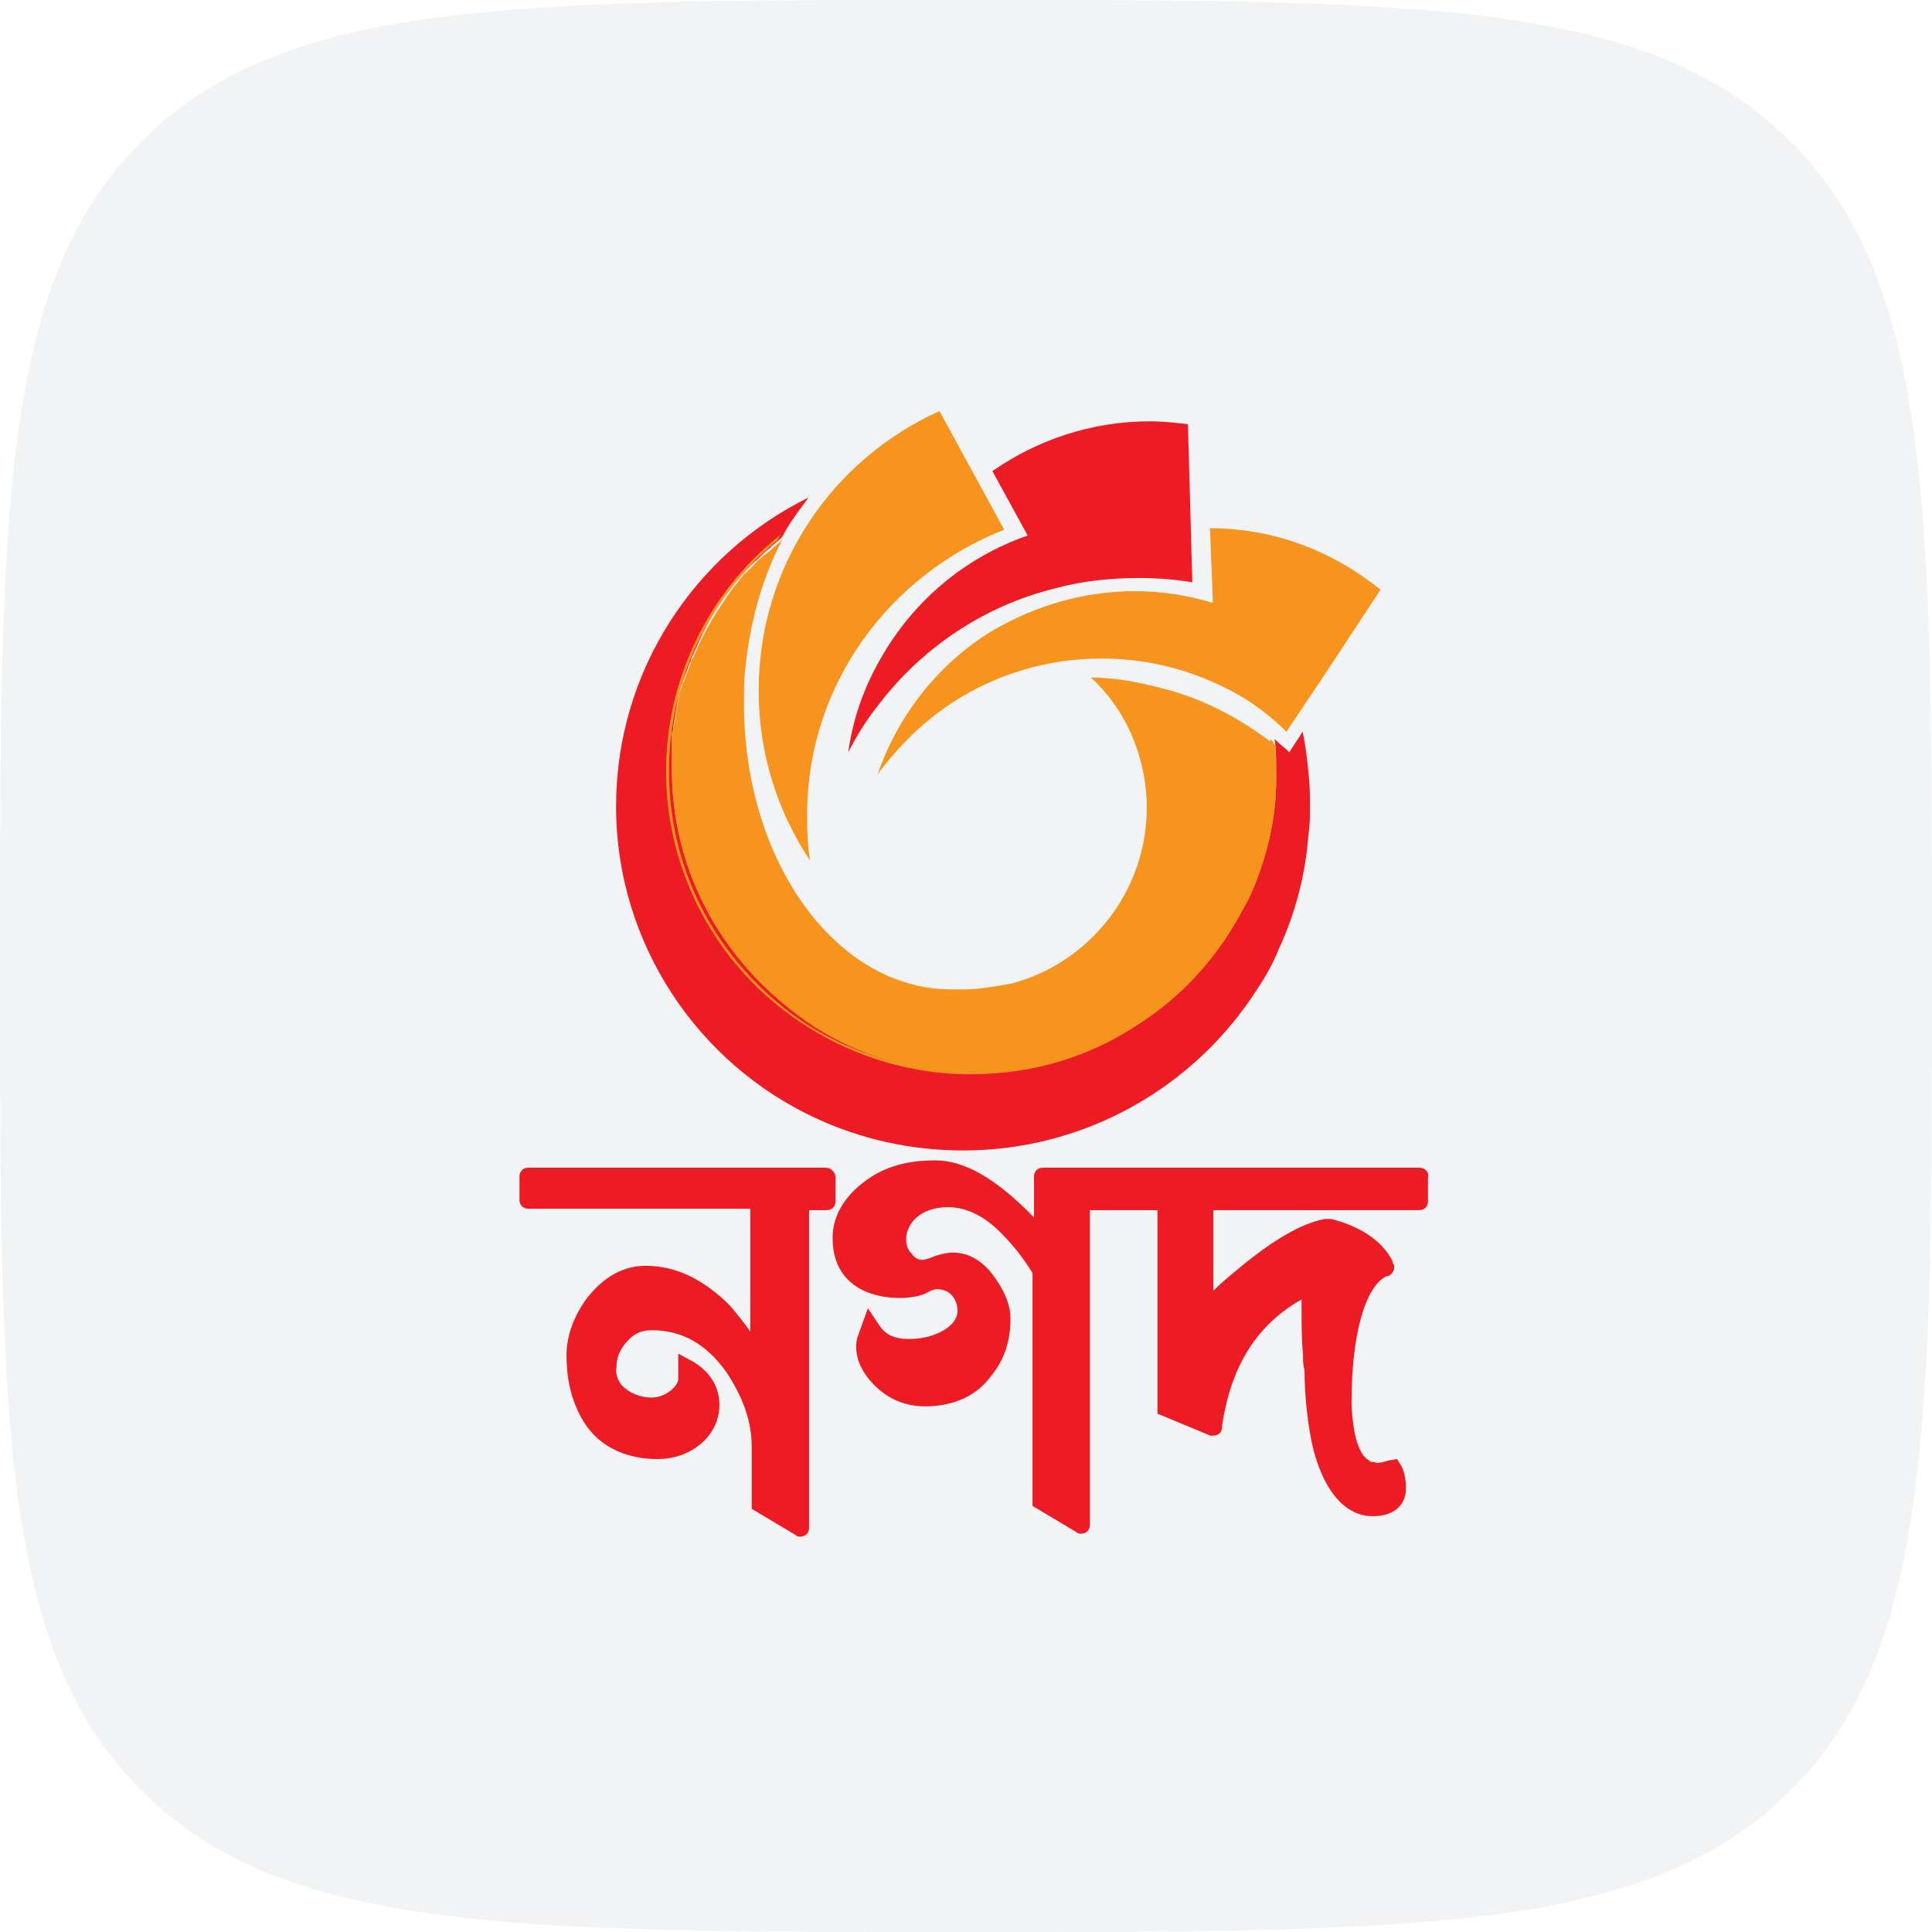
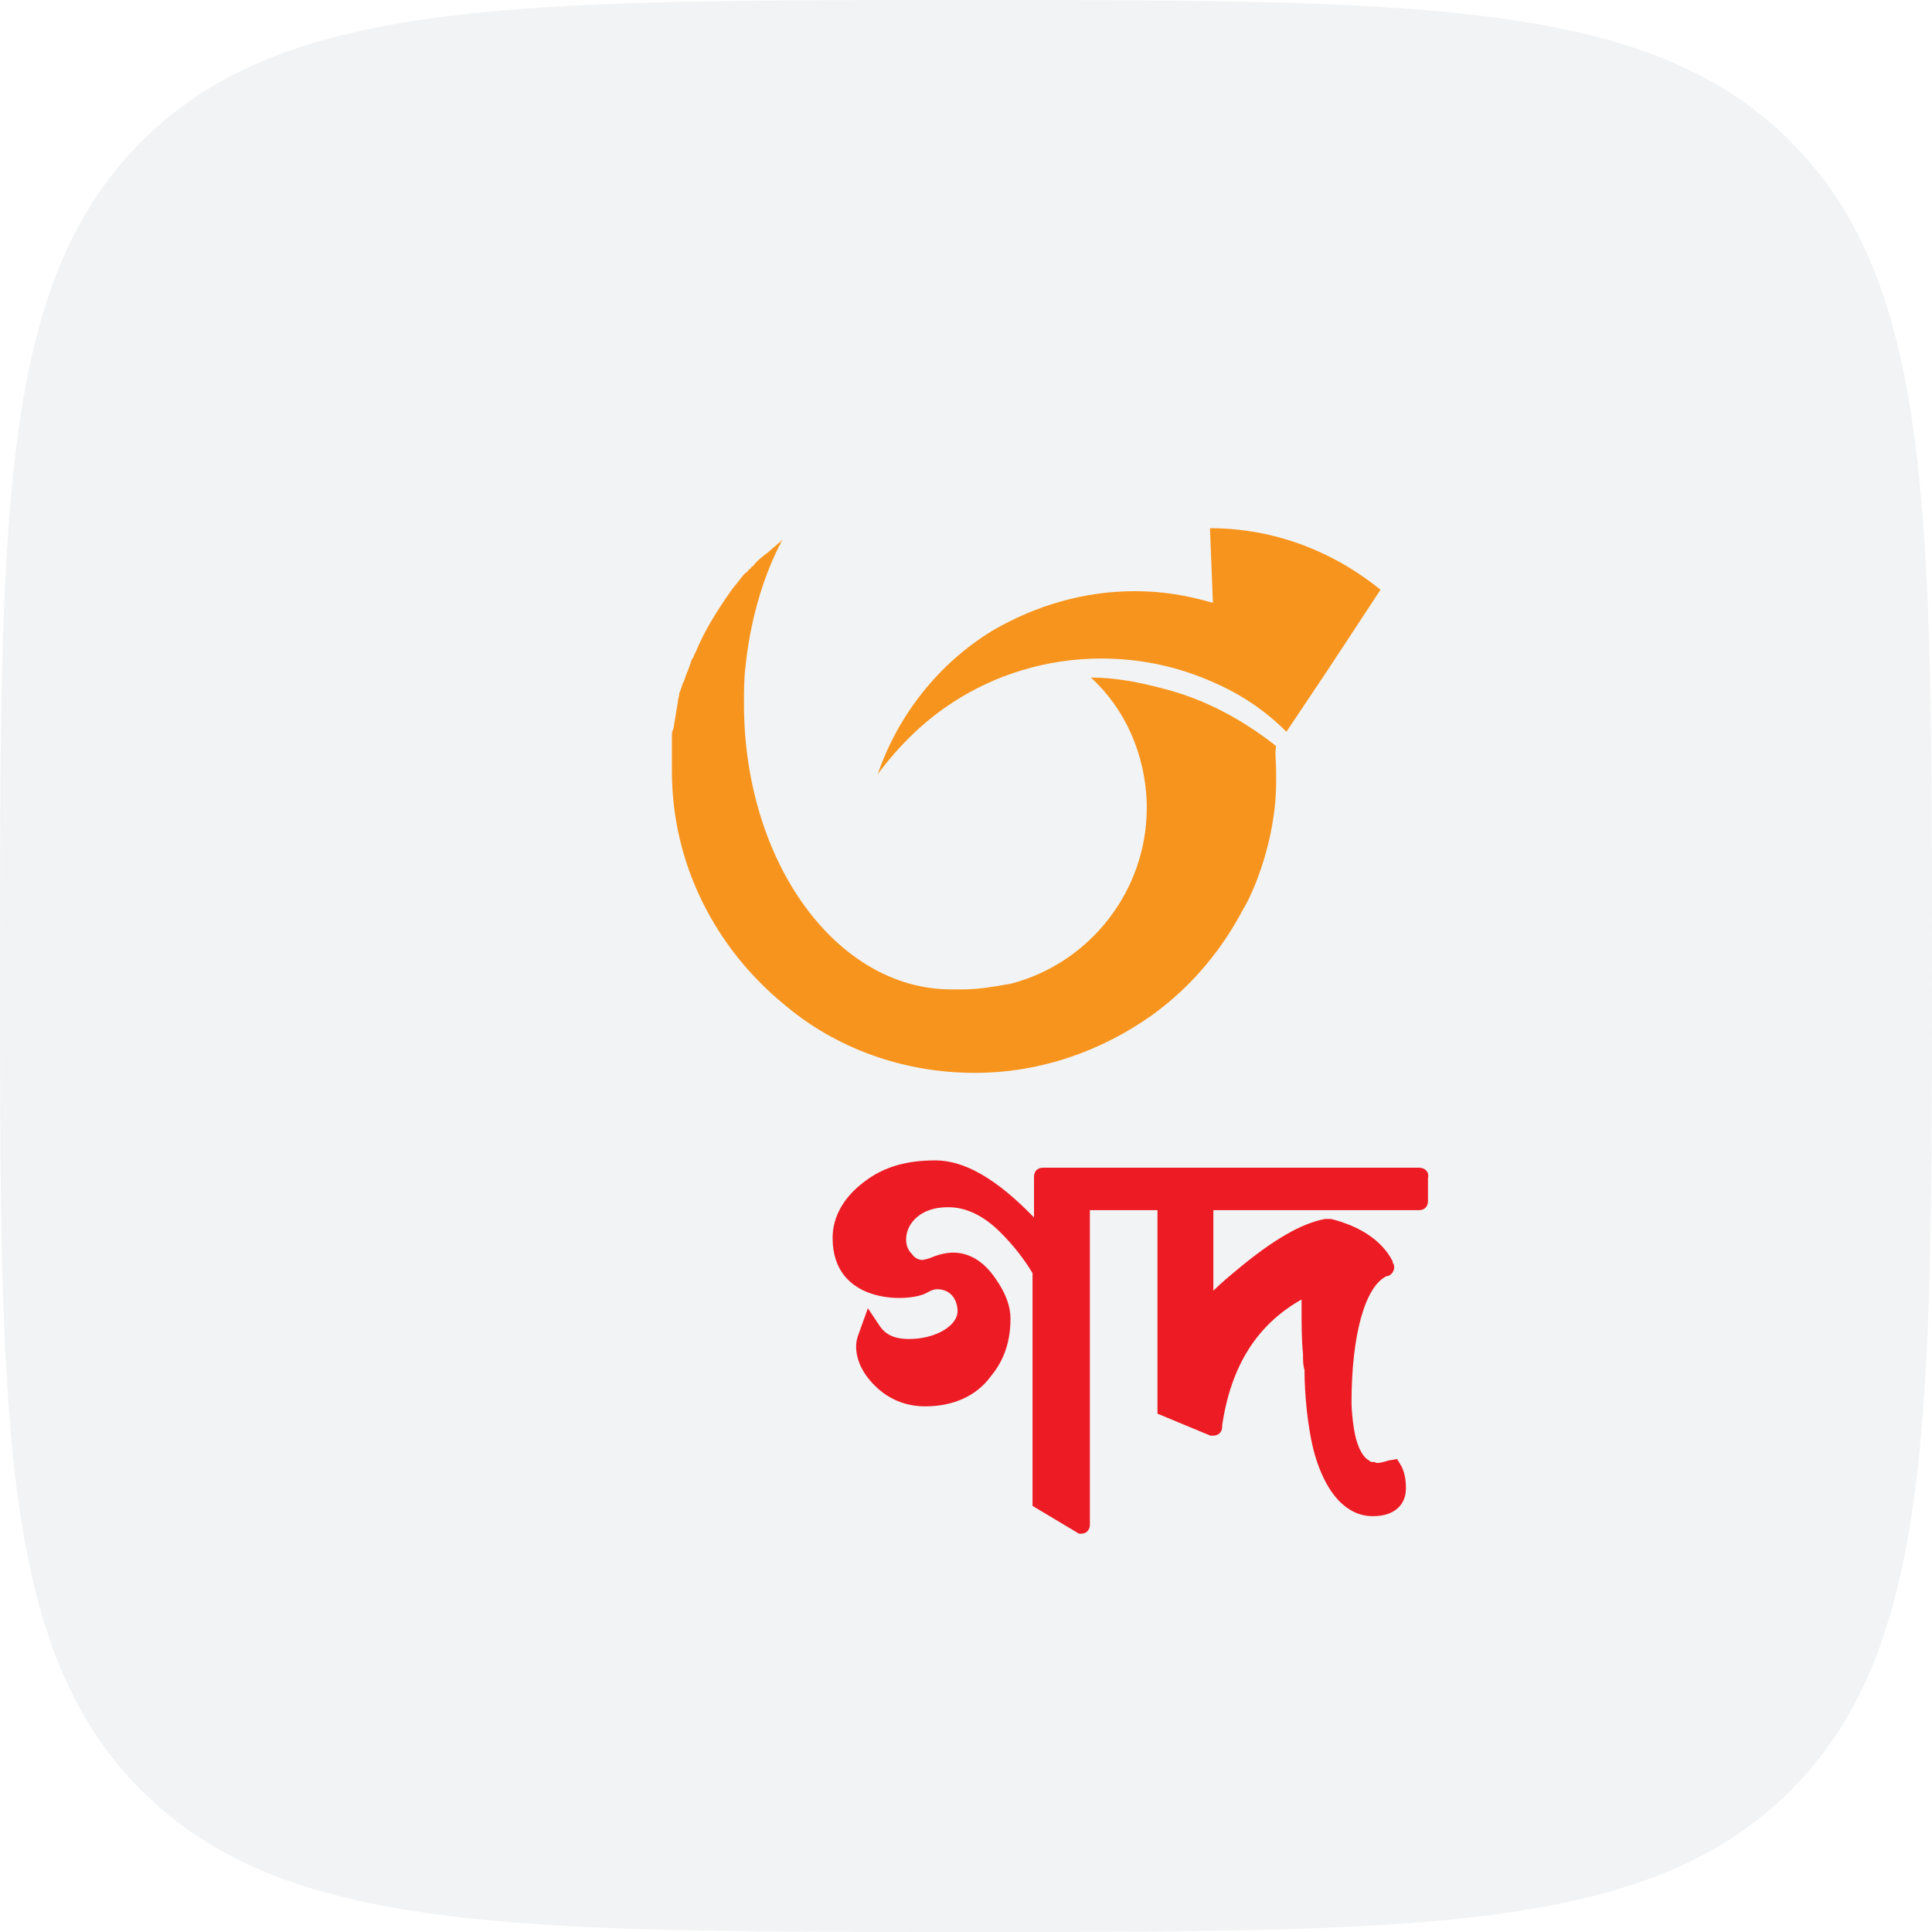
<svg xmlns="http://www.w3.org/2000/svg" width="107" height="107" viewBox="0 0 107 107" fill="none">
  <path opacity="0.5" d="M7.835 7.835C15.67 -6.71337e-07 28.28 0 53.5 0C78.72 0 91.33 -6.71337e-07 99.165 7.835C107 15.67 107 28.28 107 53.5C107 78.72 107 91.33 99.165 99.165C91.33 107 78.72 107 53.5 107C28.28 107 15.67 107 7.835 99.165C-6.71337e-07 91.33 0 78.72 0 53.5C0 28.28 -6.71337e-07 15.67 7.835 7.835Z" fill="#E7E8EB" />
-   <path d="M45.705 64.671H29.259C28.933 64.671 28.77 64.914 28.77 65.157V66.455C28.77 66.779 29.014 66.941 29.259 66.941H41.553V73.752C41.227 73.266 40.82 72.779 40.413 72.293C38.947 70.833 37.4 70.104 35.772 70.104C34.469 70.104 33.411 70.752 32.515 71.888C31.783 72.861 31.375 73.996 31.375 75.05C31.375 76.104 31.538 77.482 32.352 78.78C33.33 80.32 34.958 80.807 36.423 80.807C38.296 80.807 39.843 79.51 39.843 77.807C39.843 76.834 39.354 76.023 38.459 75.455L37.563 74.969V76.428C37.482 76.834 36.831 77.401 36.098 77.401C35.446 77.401 34.876 77.158 34.469 76.753C34.225 76.509 34.062 76.023 34.144 75.698C34.144 75.212 34.306 74.806 34.632 74.401C35.039 73.915 35.446 73.671 36.098 73.671C37.726 73.671 39.11 74.401 40.25 76.023C41.146 77.401 41.634 78.699 41.634 80.158V83.564L44.077 85.023C44.158 85.104 44.239 85.104 44.321 85.104C44.647 85.104 44.809 84.861 44.809 84.618V67.022H45.786C46.112 67.022 46.275 66.779 46.275 66.536V65.239C46.275 64.914 46.031 64.671 45.705 64.671Z" fill="#ED1C24" />
  <path d="M78.597 64.671H57.755C57.429 64.671 57.266 64.914 57.266 65.158V67.428C55.231 65.32 53.44 64.266 51.811 64.266C50.264 64.266 48.962 64.59 47.822 65.482C46.763 66.293 46.112 67.347 46.112 68.563C46.112 72.212 50.183 72.131 51.241 71.644C51.404 71.563 51.648 71.401 51.893 71.401C52.707 71.401 53.032 72.05 53.032 72.617C53.032 73.428 51.811 74.158 50.346 74.158C49.532 74.158 49.043 73.915 48.717 73.428L48.066 72.455L47.659 73.59C47.578 73.834 47.415 74.158 47.415 74.563C47.415 75.374 47.822 76.185 48.636 76.915C49.369 77.564 50.264 77.888 51.241 77.888C52.788 77.888 54.091 77.32 54.905 76.185C55.638 75.293 55.964 74.239 55.964 73.023C55.964 72.374 55.719 71.644 55.149 70.834C54.498 69.861 53.684 69.374 52.788 69.374C52.463 69.374 52.056 69.455 51.648 69.617C51.486 69.698 51.16 69.779 51.078 69.779C50.916 69.779 50.671 69.698 50.508 69.455C50.346 69.293 50.183 69.05 50.183 68.644C50.183 67.752 50.997 66.86 52.462 66.86H52.544C53.521 66.86 54.498 67.347 55.394 68.239C56.126 68.969 56.696 69.698 57.185 70.509V83.402L59.627 84.861C59.709 84.942 59.79 84.942 59.871 84.942C60.197 84.942 60.36 84.699 60.36 84.456V67.022H64.105V78.293L67.036 79.51H67.199C67.443 79.51 67.688 79.347 67.688 79.023V78.942C68.176 75.618 69.642 73.347 72.084 71.969V72.617C72.084 73.104 72.084 74.32 72.165 74.969C72.165 75.374 72.165 75.618 72.247 75.861C72.247 77.158 72.41 79.104 72.817 80.564C73.631 83.321 75.015 83.969 75.992 83.969H76.074C76.644 83.969 77.132 83.807 77.458 83.483C77.621 83.321 77.865 82.996 77.865 82.429C77.865 81.942 77.783 81.537 77.621 81.212L77.376 80.807L76.888 80.888C76.399 81.05 76.155 81.05 76.155 80.969H76.074C75.911 80.969 75.911 80.969 75.829 80.888C75.666 80.807 75.341 80.564 75.097 79.672C74.934 79.023 74.852 78.131 74.852 77.645C74.852 73.996 75.585 71.239 76.806 70.671H76.888C77.051 70.59 77.213 70.428 77.213 70.185C77.213 70.104 77.213 70.023 77.132 69.942V69.861C76.562 68.725 75.341 67.914 73.713 67.509H73.387C72.084 67.752 70.537 68.644 68.583 70.266C68.095 70.671 67.606 71.077 67.199 71.482V67.022H78.597C78.923 67.022 79.086 66.779 79.086 66.536V65.239C79.167 64.914 78.923 64.671 78.597 64.671Z" fill="#ED1C24" />
-   <path d="M72.549 44.661C72.549 45.228 72.549 45.715 72.467 46.201C72.304 48.472 71.734 50.58 70.839 52.526C70.513 53.337 70.106 54.067 69.618 54.796C66.198 60.148 60.173 63.716 53.334 63.716C50.403 63.716 47.635 63.067 45.192 61.932C38.679 58.932 34.12 52.283 34.12 44.661C34.12 37.12 38.516 30.633 44.785 27.552C44.297 28.2 43.808 28.849 43.401 29.579C43.401 29.66 43.32 29.66 43.32 29.741C43.075 29.984 42.831 30.146 42.587 30.39C42.261 30.633 42.017 30.957 41.691 31.201L41.529 31.363L41.366 31.525C41.284 31.606 41.203 31.768 41.04 31.849C40.877 32.093 40.633 32.336 40.47 32.579C39.656 33.633 39.005 34.768 38.516 35.985C38.435 36.066 38.435 36.228 38.353 36.309C38.272 36.471 38.272 36.633 38.19 36.714C38.19 36.795 38.109 36.877 38.109 36.958C38.028 37.201 37.946 37.363 37.865 37.606C37.783 37.769 37.783 37.931 37.702 38.012C37.702 38.093 37.62 38.174 37.62 38.255C37.62 38.417 37.539 38.579 37.539 38.742L37.295 40.201C37.295 40.363 37.295 40.444 37.213 40.606V42.553C37.213 47.742 39.575 52.445 43.401 55.445C46.332 57.797 49.996 59.256 53.985 59.256C57.649 59.256 60.987 58.121 63.755 56.094C65.791 54.634 67.419 52.769 68.641 50.58C68.803 50.256 68.966 50.012 69.129 49.688C70.106 47.661 70.676 45.471 70.676 43.12V42.553C70.676 41.985 70.676 41.498 70.594 40.931L70.676 41.012C70.92 41.255 71.164 41.417 71.409 41.66C71.653 41.255 71.897 40.931 72.141 40.525C72.304 41.255 72.386 41.985 72.467 42.796C72.549 43.526 72.549 44.093 72.549 44.661Z" fill="#ED1C24" />
-   <path d="M55.614 29.335L52.031 22.768C46.088 25.443 42.017 31.363 42.017 38.255C42.017 41.742 43.075 44.985 44.867 47.661C44.704 46.769 44.704 45.877 44.704 44.904C44.785 37.849 49.263 31.849 55.614 29.335Z" fill="#F7941D" />
-   <path d="M58.463 32.579C59.929 32.173 61.557 32.011 63.104 32.011C64.081 32.011 65.139 32.092 66.035 32.254L65.954 29.335L65.791 23.497C65.139 23.416 64.407 23.335 63.674 23.335C60.417 23.335 57.405 24.389 54.962 26.092L56.916 29.66C53.415 30.876 50.566 33.308 48.775 36.471C47.879 38.011 47.228 39.795 46.983 41.66C47.472 40.687 48.042 39.795 48.693 38.984C51.054 35.903 54.474 33.552 58.463 32.579Z" fill="#ED1C24" />
  <path d="M67.012 29.254L67.175 33.389C65.791 32.984 64.407 32.741 62.86 32.741C60.01 32.741 57.324 33.551 54.962 34.93C52.031 36.714 49.752 39.552 48.612 42.876C49.752 41.336 51.136 39.957 52.764 38.903C55.125 37.362 57.975 36.471 60.987 36.471C63.267 36.471 65.384 36.957 67.338 37.849C68.803 38.498 70.106 39.389 71.246 40.525L73.525 37.119L76.457 32.66C73.851 30.551 70.594 29.254 67.012 29.254Z" fill="#F7941D" />
  <path d="M70.676 42.715V43.282C70.676 46.688 69.292 49.526 69.129 49.85C68.966 50.175 68.803 50.418 68.64 50.742C67.419 52.931 65.791 54.796 63.755 56.256C60.987 58.202 57.649 59.418 53.985 59.418C49.996 59.418 46.251 58.04 43.401 55.607C39.656 52.526 37.213 47.904 37.213 42.715V40.769C37.213 40.606 37.213 40.526 37.295 40.363L37.539 38.904C37.539 38.742 37.62 38.579 37.62 38.417C37.62 38.336 37.702 38.255 37.702 38.174C37.783 38.012 37.783 37.85 37.865 37.769C37.946 37.525 38.028 37.282 38.109 37.12C38.109 37.039 38.19 36.958 38.19 36.877C38.272 36.715 38.272 36.552 38.353 36.471C38.435 36.39 38.435 36.228 38.516 36.147C39.005 34.931 39.737 33.795 40.47 32.741C40.633 32.498 40.877 32.255 41.04 32.011C41.121 31.93 41.203 31.768 41.366 31.687C41.447 31.606 41.447 31.525 41.529 31.525C41.61 31.444 41.61 31.363 41.691 31.363C41.936 31.038 42.261 30.795 42.587 30.552C42.831 30.309 43.075 30.147 43.32 29.903C43.32 29.984 43.238 29.984 43.238 30.066C43.238 30.147 43.157 30.228 43.157 30.228C42.18 32.174 41.529 34.525 41.284 36.958C41.203 37.606 41.203 38.255 41.203 38.985C41.203 47.742 46.332 54.796 52.683 54.796H53.334C54.23 54.796 55.125 54.634 56.021 54.472C60.336 53.337 63.511 49.364 63.511 44.742V44.499C63.43 41.742 62.29 39.228 60.417 37.525C61.72 37.525 63.023 37.769 64.244 38.093C66.605 38.66 68.722 39.796 70.594 41.255L70.676 41.336C70.594 41.661 70.676 42.228 70.676 42.715Z" fill="#F7941D" />
-   <path d="M70.676 42.715V43.282C70.676 46.85 69.047 49.931 69.047 49.931C68.885 50.256 68.722 50.499 68.559 50.823C67.338 53.013 65.628 54.878 63.593 56.337C60.743 58.445 57.323 59.499 53.741 59.499C49.833 59.499 46.088 58.121 43.075 55.688C39.167 52.526 36.888 47.742 36.888 42.715C36.888 37.688 39.167 32.904 43.075 29.741L43.238 29.579C43.238 29.66 43.157 29.66 43.157 29.741C43.157 29.822 43.075 29.822 43.075 29.903C39.249 33.066 37.05 37.688 37.05 42.715C37.05 47.742 39.249 52.364 43.157 55.607C46.088 58.04 49.914 59.337 53.741 59.337C57.242 59.337 60.661 58.283 63.511 56.175C65.547 54.715 67.175 52.85 68.396 50.661C68.559 50.337 68.722 50.094 68.803 49.769C68.803 49.769 70.432 46.769 70.432 43.201V42.634C70.432 42.066 70.432 41.58 70.35 41.012V40.931L70.432 41.012L70.513 41.093C70.676 41.742 70.676 42.228 70.676 42.715Z" fill="#F7941D" />
</svg>